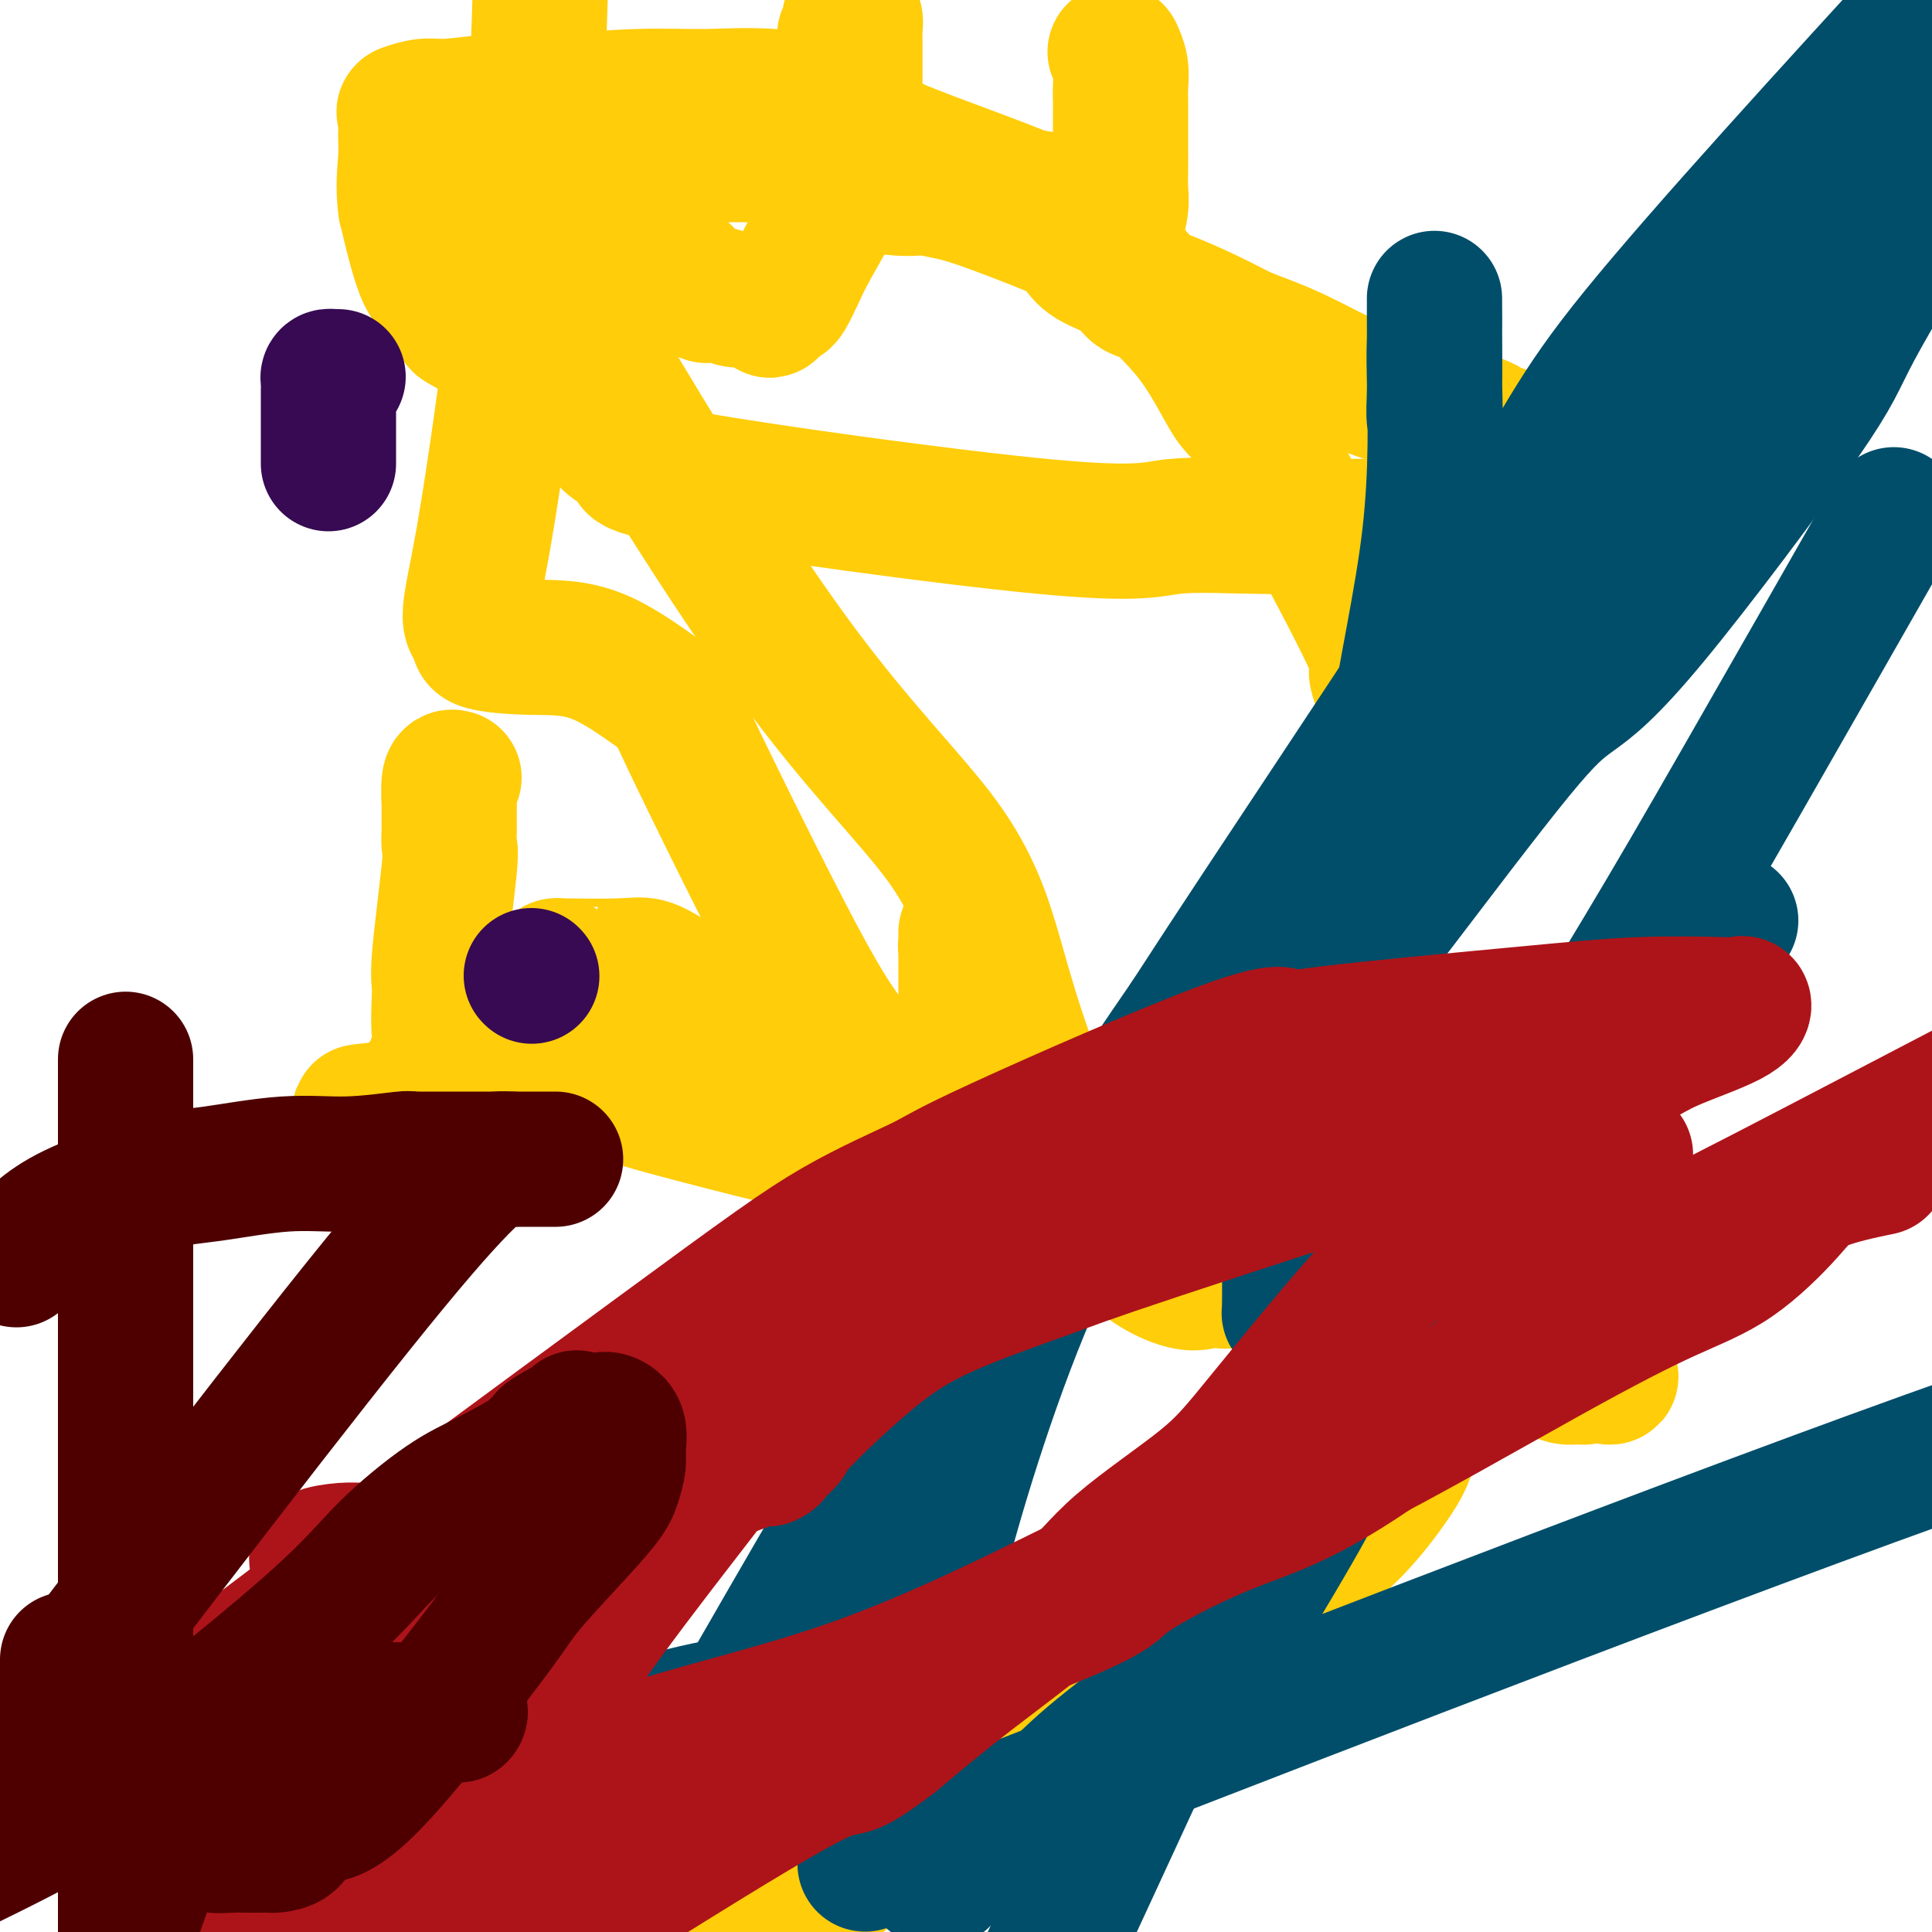
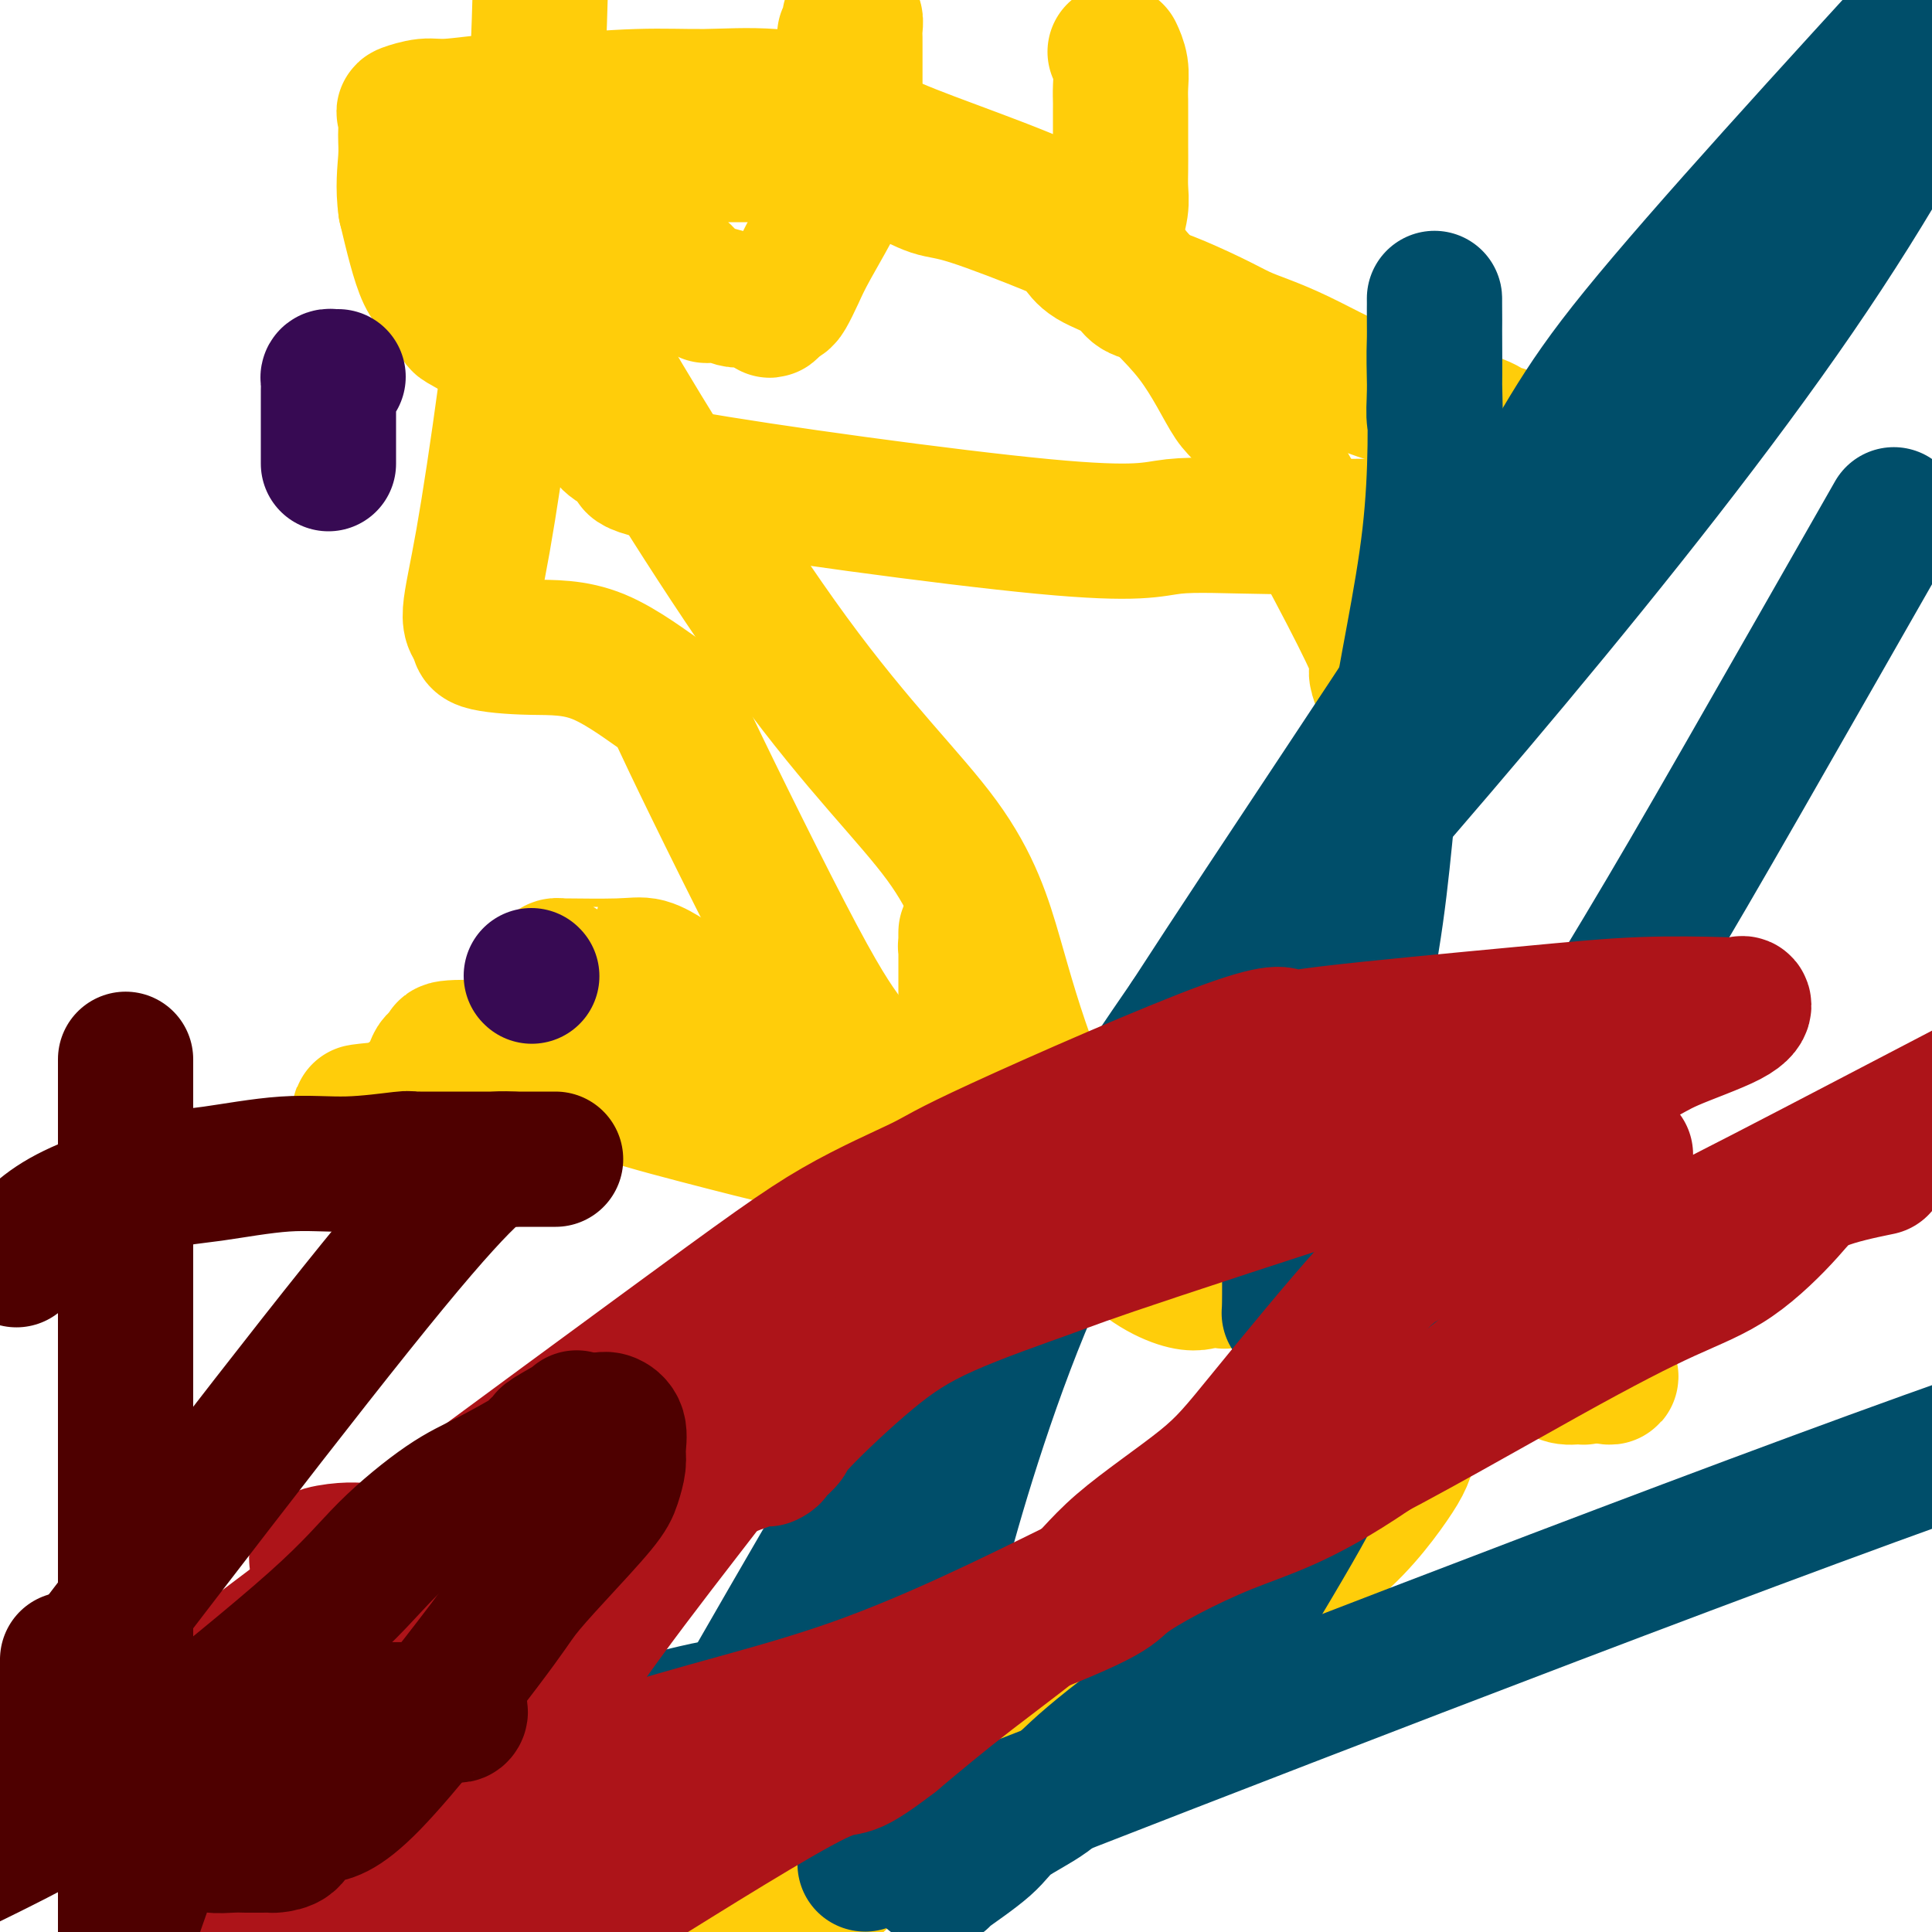
<svg xmlns="http://www.w3.org/2000/svg" viewBox="0 0 400 400" version="1.1">
  <g fill="none" stroke="#FFCD0A" stroke-width="28" stroke-linecap="round" stroke-linejoin="round">
    <path d="M280,233c0.000,0.000 0.100,0.100 0.1,0.1" />
    <path d="M252,232c-0.333,0.001 -0.666,0.001 -1,0c-0.334,-0.001 -0.670,-0.004 -1,0c-0.330,0.004 -0.653,0.016 -1,0c-0.347,-0.016 -0.718,-0.061 -1,0c-0.282,0.061 -0.475,0.227 -1,0c-0.525,-0.227 -1.383,-0.845 -2,-1c-0.617,-0.155 -0.992,0.155 -1,0c-0.008,-0.155 0.353,-0.774 0,-1c-0.353,-0.226 -1.418,-0.060 -2,0c-0.582,0.060 -0.680,0.012 -1,0c-0.320,-0.012 -0.861,0.012 -1,0c-0.139,-0.012 0.124,-0.060 0,0c-0.124,0.060 -0.636,0.226 -1,0c-0.364,-0.226 -0.581,-0.845 -1,-1c-0.419,-0.155 -1.042,0.155 -1,0c0.042,-0.155 0.747,-0.773 0,-1c-0.747,-0.227 -2.948,-0.061 -4,0c-1.052,0.061 -0.957,0.016 -2,0c-1.043,-0.016 -3.225,-0.004 -4,0c-0.775,0.004 -0.144,0.001 -1,0c-0.856,-0.001 -3.198,-0.000 -4,0c-0.802,0.000 -0.062,0.000 0,0c0.062,-0.000 -0.554,-0.000 -1,0c-0.446,0.000 -0.723,0.000 -1,0" />
    <path d="M220,228c-5.376,-0.620 -2.817,-0.169 -2,0c0.817,0.169 -0.110,0.055 -1,0c-0.890,-0.055 -1.744,-0.052 -3,0c-1.256,0.052 -2.914,0.155 -4,0c-1.086,-0.155 -1.601,-0.566 -2,-1c-0.399,-0.434 -0.681,-0.890 -1,-1c-0.319,-0.110 -0.674,0.125 -1,0c-0.326,-0.125 -0.623,-0.611 -1,-1c-0.377,-0.389 -0.833,-0.682 -1,-1c-0.167,-0.318 -0.045,-0.663 0,-1c0.045,-0.337 0.013,-0.667 0,-1c-0.013,-0.333 -0.007,-0.670 0,-1c0.007,-0.330 0.016,-0.653 0,-1c-0.016,-0.347 -0.057,-0.716 0,-1c0.057,-0.284 0.212,-0.482 0,-1c-0.212,-0.518 -0.793,-1.357 -1,-2c-0.207,-0.643 -0.042,-1.089 0,-1c0.042,0.089 -0.040,0.715 0,0c0.040,-0.715 0.203,-2.769 0,-5c-0.203,-2.231 -0.772,-4.637 -1,-6c-0.228,-1.363 -0.114,-1.681 0,-2" />
    <path d="M202,202c-0.552,-3.689 -0.933,-1.912 -1,-2c-0.067,-0.088 0.178,-2.043 0,-3c-0.178,-0.957 -0.780,-0.917 -1,-1c-0.220,-0.083 -0.059,-0.290 0,-1c0.059,-0.710 0.016,-1.924 0,-2c-0.016,-0.076 -0.004,0.984 0,2c0.004,1.016 0.001,1.987 0,3c-0.001,1.013 -0.001,2.067 0,3c0.001,0.933 0.001,1.744 0,3c-0.001,1.256 -0.004,2.958 0,4c0.004,1.042 0.014,1.423 0,3c-0.014,1.577 -0.054,4.350 0,6c0.054,1.650 0.200,2.179 0,3c-0.200,0.821 -0.747,1.936 -1,3c-0.253,1.064 -0.214,2.076 -1,3c-0.786,0.924 -2.399,1.759 -3,2c-0.601,0.241 -0.192,-0.111 0,0c0.192,0.111 0.167,0.684 0,1c-0.167,0.316 -0.476,0.376 -1,1c-0.524,0.624 -1.262,1.812 -2,3" />
-     <path d="M192,233c-1.476,2.010 -1.167,0.535 -1,0c0.167,-0.535 0.190,-0.132 0,0c-0.190,0.132 -0.595,-0.009 -1,0c-0.405,0.009 -0.810,0.167 -1,0c-0.190,-0.167 -0.167,-0.660 0,-1c0.167,-0.340 0.476,-0.526 0,-1c-0.476,-0.474 -1.738,-1.237 -3,-2" />
    <path d="M186,229c-1.557,-1.089 -2.449,-1.811 -4,-4c-1.551,-2.189 -3.759,-5.844 -6,-9c-2.241,-3.156 -4.513,-5.812 -11,-18c-6.487,-12.188 -17.190,-33.909 -22,-44c-4.810,-10.091 -3.728,-8.552 -6,-10c-2.272,-1.448 -7.898,-5.883 -13,-8c-5.102,-2.117 -9.681,-1.916 -14,-2c-4.319,-0.084 -8.377,-0.453 -10,-1c-1.623,-0.547 -0.812,-1.274 0,-2" />
    <path d="M100,131c-4.214,-1.702 -2.750,-3.458 0,-19c2.750,-15.542 6.786,-44.869 9,-67c2.214,-22.131 2.607,-37.065 3,-52" />
    <path d="M231,11c-0.113,-0.242 -0.226,-0.484 0,0c0.226,0.484 0.793,1.693 1,3c0.207,1.307 0.056,2.712 0,4c-0.056,1.288 -0.015,2.459 0,3c0.015,0.541 0.005,0.454 0,2c-0.005,1.546 -0.005,4.727 0,7c0.005,2.273 0.016,3.639 0,5c-0.016,1.361 -0.059,2.719 0,4c0.059,1.281 0.219,2.487 0,4c-0.219,1.513 -0.818,3.333 -1,4c-0.182,0.667 0.052,0.179 0,0c-0.052,-0.179 -0.390,-0.051 -1,0c-0.610,0.051 -1.491,0.024 -2,0c-0.509,-0.024 -0.647,-0.044 -1,0c-0.353,0.044 -0.921,0.152 -1,0c-0.079,-0.152 0.330,-0.562 0,-1c-0.330,-0.438 -1.398,-0.902 -2,-1c-0.602,-0.098 -0.739,0.170 -1,0c-0.261,-0.170 -0.647,-0.777 -1,-1c-0.353,-0.223 -0.673,-0.063 -1,0c-0.327,0.063 -0.662,0.028 -1,0c-0.338,-0.028 -0.678,-0.049 -1,0c-0.322,0.049 -0.625,0.167 -1,0c-0.375,-0.167 -0.821,-0.619 -1,-1c-0.179,-0.381 -0.089,-0.690 0,-1" />
-     <path d="M217,42c-2.581,-1.002 -2.034,-1.008 -2,-1c0.034,0.008 -0.444,0.031 -1,0c-0.556,-0.031 -1.188,-0.115 -1,0c0.188,0.115 1.198,0.430 -2,0c-3.198,-0.430 -10.604,-1.604 -15,-2c-4.396,-0.396 -5.780,-0.014 -8,0c-2.220,0.014 -5.274,-0.340 -7,-1c-1.726,-0.660 -2.123,-1.626 -3,-2c-0.877,-0.374 -2.235,-0.156 -3,0c-0.765,0.156 -0.937,0.249 -1,0c-0.063,-0.249 -0.017,-0.840 0,-1c0.017,-0.160 0.003,0.111 0,0c-0.003,-0.111 0.003,-0.603 0,-1c-0.003,-0.397 -0.015,-0.700 0,-1c0.015,-0.300 0.057,-0.599 0,-1c-0.057,-0.401 -0.211,-0.904 0,-1c0.211,-0.096 0.789,0.216 1,0c0.211,-0.216 0.057,-0.961 0,-1c-0.057,-0.039 -0.015,0.629 0,0c0.015,-0.629 0.004,-2.554 0,-6c-0.004,-3.446 -0.001,-8.413 0,-11c0.001,-2.587 0.001,-2.793 0,-3" />
    <path d="M175,10c-0.061,-4.366 -0.214,-2.280 0,-2c0.214,0.280 0.793,-1.247 1,-2c0.207,-0.753 0.041,-0.732 0,-1c-0.041,-0.268 0.041,-0.826 0,-1c-0.041,-0.174 -0.207,0.034 0,0c0.207,-0.034 0.788,-0.312 1,0c0.212,0.312 0.057,1.212 0,2c-0.057,0.788 -0.015,1.463 0,2c0.015,0.537 0.004,0.934 0,2c-0.004,1.066 -0.001,2.800 0,4c0.001,1.200 0.000,1.866 0,2c-0.000,0.134 -0.000,-0.262 0,1c0.000,1.262 0.000,4.183 0,6c-0.000,1.817 -0.000,2.529 0,3c0.000,0.471 0.001,0.702 0,1c-0.001,0.298 -0.003,0.662 0,1c0.003,0.338 0.013,0.650 0,1c-0.013,0.350 -0.048,0.739 0,1c0.048,0.261 0.179,0.393 0,1c-0.179,0.607 -0.668,1.690 -1,3c-0.332,1.310 -0.509,2.849 -2,6c-1.491,3.151 -4.297,7.916 -6,11c-1.703,3.084 -2.302,4.486 -3,6c-0.698,1.514 -1.496,3.138 -2,4c-0.504,0.862 -0.716,0.960 -1,1c-0.284,0.040 -0.642,0.020 -1,0" />
    <path d="M161,62c-2.584,4.332 -1.545,1.162 -1,0c0.545,-1.162 0.595,-0.315 0,0c-0.595,0.315 -1.836,0.099 -3,0c-1.164,-0.099 -2.250,-0.079 -3,0c-0.750,0.079 -1.165,0.219 -2,0c-0.835,-0.219 -2.091,-0.797 -3,-1c-0.909,-0.203 -1.470,-0.031 -2,0c-0.530,0.031 -1.030,-0.078 -1,0c0.030,0.078 0.590,0.345 0,0c-0.590,-0.345 -2.329,-1.301 -3,-2c-0.671,-0.699 -0.272,-1.142 -1,-2c-0.728,-0.858 -2.581,-2.131 -5,-4c-2.419,-1.869 -5.404,-4.335 -7,-6c-1.596,-1.665 -1.804,-2.529 -2,-3c-0.196,-0.471 -0.382,-0.550 -1,-1c-0.618,-0.450 -1.670,-1.271 -2,-2c-0.330,-0.729 0.060,-1.366 0,-2c-0.060,-0.634 -0.571,-1.266 1,-2c1.571,-0.734 5.223,-1.570 7,-2c1.777,-0.430 1.680,-0.455 2,-1c0.320,-0.545 1.056,-1.610 2,-2c0.944,-0.390 2.096,-0.104 3,0c0.904,0.104 1.560,0.028 2,0c0.440,-0.028 0.665,-0.008 1,0c0.335,0.008 0.781,0.002 2,0c1.219,-0.002 3.213,-0.001 6,0c2.787,0.001 6.368,0.000 9,0c2.632,-0.000 4.316,-0.000 6,0" />
    <path d="M166,32c6.944,0.186 9.805,0.650 11,1c1.195,0.350 0.723,0.584 2,1c1.277,0.416 4.302,1.014 7,2c2.698,0.986 5.069,2.360 7,3c1.931,0.640 3.423,0.545 8,2c4.577,1.455 12.238,4.461 16,6c3.762,1.539 3.626,1.610 4,2c0.374,0.390 1.258,1.099 2,2c0.742,0.901 1.341,1.993 3,3c1.659,1.007 4.379,1.928 6,3c1.621,1.072 2.145,2.293 3,3c0.855,0.707 2.043,0.899 3,1c0.957,0.101 1.683,0.112 4,1c2.317,0.888 6.223,2.654 9,4c2.777,1.346 4.424,2.271 6,3c1.576,0.729 3.080,1.261 5,2c1.920,0.739 4.255,1.686 7,3c2.745,1.314 5.900,2.996 8,4c2.100,1.004 3.147,1.328 5,2c1.853,0.672 4.514,1.690 9,3c4.486,1.310 10.798,2.913 14,4c3.202,1.087 3.296,1.658 4,2c0.704,0.342 2.020,0.454 3,1c0.980,0.546 1.625,1.526 2,2c0.375,0.474 0.479,0.443 1,1c0.521,0.557 1.460,1.702 2,3c0.540,1.298 0.681,2.750 1,4c0.319,1.250 0.817,2.298 1,3c0.183,0.702 0.052,1.058 0,2c-0.052,0.942 -0.026,2.471 0,4" />
    <path d="M319,109c0.276,2.343 -0.033,1.700 0,2c0.033,0.300 0.409,1.544 0,2c-0.409,0.456 -1.603,0.123 -2,0c-0.397,-0.123 0.004,-0.035 -2,0c-2.004,0.035 -6.415,0.017 -9,0c-2.585,-0.017 -3.346,-0.033 -4,0c-0.654,0.033 -1.200,0.115 -2,0c-0.800,-0.115 -1.853,-0.425 -3,-1c-1.147,-0.575 -2.388,-1.413 -3,-2c-0.612,-0.587 -0.595,-0.924 -6,-1c-5.405,-0.076 -16.232,0.107 -25,0c-8.768,-0.107 -15.477,-0.504 -20,0c-4.523,0.504 -6.860,1.910 -27,0c-20.140,-1.910 -58.082,-7.137 -74,-10c-15.918,-2.863 -9.810,-3.362 -9,-4c0.810,-0.638 -3.678,-1.417 -6,-3c-2.322,-1.583 -2.479,-3.972 -3,-5c-0.521,-1.028 -1.406,-0.695 -2,-1c-0.594,-0.305 -0.898,-1.247 -1,-2c-0.102,-0.753 -0.003,-1.316 -1,-2c-0.997,-0.684 -3.092,-1.487 -4,-2c-0.908,-0.513 -0.630,-0.735 -1,-1c-0.370,-0.265 -1.389,-0.572 -2,-1c-0.611,-0.428 -0.813,-0.977 -4,-3c-3.187,-2.023 -9.360,-5.520 -12,-7c-2.640,-1.480 -1.749,-0.943 -2,-2c-0.251,-1.057 -1.645,-3.708 -3,-5c-1.355,-1.292 -2.673,-1.226 -4,-4c-1.327,-2.774 -2.664,-8.387 -4,-14" />
    <path d="M84,43c-0.615,-4.189 -0.153,-7.662 0,-10c0.153,-2.338 -0.005,-3.539 0,-5c0.005,-1.461 0.171,-3.180 0,-4c-0.171,-0.820 -0.680,-0.742 0,-1c0.680,-0.258 2.548,-0.853 4,-1c1.452,-0.147 2.487,0.153 5,0c2.513,-0.153 6.504,-0.758 10,-1c3.496,-0.242 6.495,-0.119 8,0c1.505,0.119 1.514,0.235 5,0c3.486,-0.235 10.449,-0.822 16,-1c5.551,-0.178 9.691,0.054 14,0c4.309,-0.054 8.789,-0.393 14,0c5.211,0.393 11.154,1.517 14,3c2.846,1.483 2.597,3.323 11,7c8.403,3.677 25.460,9.190 35,14c9.540,4.810 11.565,8.917 15,13c3.435,4.083 8.280,8.142 12,13c3.720,4.858 6.315,10.514 8,13c1.685,2.486 2.461,1.801 8,11c5.539,9.199 15.840,28.280 20,37c4.160,8.720 2.180,7.077 2,8c-0.180,0.923 1.439,4.410 2,6c0.561,1.590 0.062,1.282 0,2c-0.062,0.718 0.312,2.462 0,4c-0.312,1.538 -1.311,2.872 -2,4c-0.689,1.128 -1.069,2.051 -1,3c0.069,0.949 0.585,1.925 0,4c-0.585,2.075 -2.273,5.251 -3,8c-0.727,2.749 -0.493,5.071 -2,14c-1.507,8.929 -4.753,24.464 -8,40" />
    <path d="M271,224c-3.275,16.616 -3.463,18.656 -5,23c-1.537,4.344 -4.424,10.993 -6,14c-1.576,3.007 -1.842,2.374 -2,2c-0.158,-0.374 -0.207,-0.487 -1,0c-0.793,0.487 -2.329,1.574 -3,2c-0.671,0.426 -0.478,0.190 -1,0c-0.522,-0.190 -1.761,-0.336 -3,0c-1.239,0.336 -2.478,1.152 -6,0c-3.522,-1.152 -9.328,-4.271 -15,-12c-5.672,-7.729 -11.211,-20.067 -15,-30c-3.789,-9.933 -5.827,-17.461 -8,-25c-2.173,-7.539 -4.481,-15.087 -11,-24c-6.519,-8.913 -17.248,-19.189 -31,-38c-13.752,-18.811 -30.528,-46.156 -38,-59c-7.472,-12.844 -5.640,-11.186 -6,-12c-0.360,-0.814 -2.911,-4.099 -4,-6c-1.089,-1.901 -0.714,-2.417 -1,-3c-0.286,-0.583 -1.231,-1.234 0,-2c1.231,-0.766 4.637,-1.647 6,-2c1.363,-0.353 0.681,-0.176 0,0" />
-     <path d="M94,161c-0.423,-0.137 -0.845,-0.274 -1,1c-0.155,1.274 -0.042,3.960 0,5c0.042,1.040 0.013,0.435 0,1c-0.013,0.565 -0.011,2.302 0,3c0.011,0.698 0.032,0.359 0,1c-0.032,0.641 -0.115,2.264 0,3c0.115,0.736 0.430,0.586 0,5c-0.430,4.414 -1.605,13.392 -2,18c-0.395,4.608 -0.011,4.846 0,7c0.011,2.154 -0.350,6.224 0,9c0.350,2.776 1.412,4.259 2,5c0.588,0.741 0.703,0.742 1,1c0.297,0.258 0.778,0.773 1,1c0.222,0.227 0.187,0.166 1,0c0.813,-0.166 2.476,-0.436 3,0c0.524,0.436 -0.090,1.579 2,-1c2.090,-2.579 6.883,-8.880 9,-12c2.117,-3.120 1.559,-3.060 1,-3" />
    <path d="M111,205c2.786,-3.320 3.750,-3.621 4,-4c0.250,-0.379 -0.213,-0.835 0,-1c0.213,-0.165 1.101,-0.037 1,0c-0.101,0.037 -1.191,-0.016 1,0c2.191,0.016 7.663,0.102 11,0c3.337,-0.102 4.540,-0.393 6,0c1.460,0.393 3.175,1.471 4,2c0.825,0.529 0.758,0.509 1,1c0.242,0.491 0.793,1.493 2,3c1.207,1.507 3.070,3.521 4,5c0.930,1.479 0.929,2.424 1,3c0.071,0.576 0.215,0.781 1,2c0.785,1.219 2.210,3.450 3,5c0.790,1.550 0.943,2.417 1,3c0.057,0.583 0.016,0.881 0,1c-0.016,0.119 -0.008,0.060 0,0" />
    <path d="M151,225c-0.017,2.343 -3.058,1.202 -5,1c-1.942,-0.202 -2.785,0.535 -6,0c-3.215,-0.535 -8.800,-2.341 -12,-4c-3.200,-1.659 -4.013,-3.172 -5,-4c-0.987,-0.828 -2.146,-0.972 -3,-1c-0.854,-0.028 -1.402,0.061 -2,0c-0.598,-0.061 -1.245,-0.271 -2,1c-0.755,1.271 -1.617,4.022 -2,5c-0.383,0.978 -0.286,0.181 -1,1c-0.714,0.819 -2.238,3.253 -3,4c-0.762,0.747 -0.761,-0.192 -8,0c-7.239,0.192 -21.716,1.516 -26,2c-4.284,0.484 1.626,0.127 4,0c2.374,-0.127 1.214,-0.024 1,0c-0.214,0.024 0.519,-0.032 1,0c0.481,0.032 0.709,0.152 1,0c0.291,-0.152 0.646,-0.576 1,-1" />
    <path d="M84,229c1.020,-0.200 -0.429,-0.200 0,-1c0.429,-0.800 2.734,-2.400 4,-4c1.266,-1.600 1.491,-3.200 2,-4c0.509,-0.800 1.303,-0.800 2,-1c0.697,-0.200 1.299,-0.600 1,-1c-0.299,-0.400 -1.499,-0.801 0,-1c1.499,-0.199 5.697,-0.197 9,0c3.303,0.197 5.712,0.588 9,2c3.288,1.412 7.456,3.846 13,6c5.544,2.154 12.464,4.028 20,6c7.536,1.972 15.688,4.043 20,5c4.312,0.957 4.785,0.801 5,1c0.215,0.199 0.173,0.752 2,1c1.827,0.248 5.523,0.191 6,0c0.477,-0.191 -2.266,-0.515 5,0c7.266,0.515 24.541,1.870 32,3c7.459,1.130 5.104,2.033 13,5c7.896,2.967 26.045,7.996 44,15c17.955,7.004 35.716,15.983 44,20c8.284,4.017 7.090,3.071 7,3c-0.090,-0.071 0.924,0.734 2,1c1.076,0.266 2.213,-0.005 3,0c0.787,0.005 1.225,0.287 1,0c-0.225,-0.287 -1.112,-1.144 -2,-2" />
    <path d="M326,283c16.538,5.605 1.884,-1.382 -7,-5c-8.884,-3.618 -11.998,-3.868 -14,-4c-2.002,-0.132 -2.893,-0.147 -4,0c-1.107,0.147 -2.432,0.455 -3,0c-0.568,-0.455 -0.381,-1.674 -1,0c-0.619,1.674 -2.044,6.241 -3,11c-0.956,4.759 -1.442,9.709 -2,13c-0.558,3.291 -1.188,4.924 -4,9c-2.812,4.076 -7.808,10.594 -14,15c-6.192,4.406 -13.582,6.699 -23,12c-9.418,5.301 -20.863,13.611 -26,18c-5.137,4.389 -3.964,4.857 -11,10c-7.036,5.143 -22.279,14.962 -30,20c-7.721,5.038 -7.920,5.297 -12,9c-4.080,3.703 -12.040,10.852 -20,18" />
  </g>
  <g fill="none" stroke="#004E6A" stroke-width="28" stroke-linecap="round" stroke-linejoin="round">
    <path d="M123,398c-0.022,0.195 -0.043,0.390 0,0c0.043,-0.390 0.151,-1.365 0,-2c-0.151,-0.635 -0.561,-0.930 -1,-1c-0.439,-0.070 -0.906,0.084 -1,0c-0.094,-0.084 0.187,-0.408 0,-1c-0.187,-0.592 -0.841,-1.453 -1,-2c-0.159,-0.547 0.176,-0.781 0,-1c-0.176,-0.219 -0.863,-0.425 -1,-1c-0.137,-0.575 0.276,-1.520 0,-2c-0.276,-0.480 -1.240,-0.496 -2,-2c-0.760,-1.504 -1.317,-4.495 -2,-6c-0.683,-1.505 -1.492,-1.524 -2,-2c-0.508,-0.476 -0.715,-1.409 -1,-2c-0.285,-0.591 -0.650,-0.842 -1,-2c-0.350,-1.158 -0.686,-3.225 -1,-4c-0.314,-0.775 -0.605,-0.259 -1,0c-0.395,0.259 -0.894,0.259 -1,0c-0.106,-0.259 0.182,-0.778 0,-1c-0.182,-0.222 -0.833,-0.148 -1,0c-0.167,0.148 0.151,0.368 0,1c-0.151,0.632 -0.773,1.675 -1,2c-0.227,0.325 -0.061,-0.067 0,1c0.061,1.067 0.016,3.592 0,5c-0.016,1.408 -0.004,1.697 0,2c0.004,0.303 0.001,0.620 0,1c-0.001,0.380 -0.000,0.823 0,1c0.000,0.177 0.000,0.089 0,0" />
    <path d="M106,382c-0.146,2.221 -0.012,1.274 0,1c0.012,-0.274 -0.097,0.124 0,0c0.097,-0.124 0.401,-0.769 1,-1c0.599,-0.231 1.494,-0.047 2,0c0.506,0.047 0.624,-0.043 1,0c0.376,0.043 1.009,0.219 1,0c-0.009,-0.219 -0.659,-0.833 0,-1c0.659,-0.167 2.627,0.114 4,0c1.373,-0.114 2.150,-0.623 3,-1c0.850,-0.377 1.772,-0.620 2,-1c0.228,-0.380 -0.239,-0.895 0,-1c0.239,-0.105 1.183,0.200 2,0c0.817,-0.200 1.505,-0.904 1,-1c-0.505,-0.096 -2.204,0.416 3,-1c5.204,-1.416 17.313,-4.761 25,-7c7.687,-2.239 10.954,-3.372 14,-5c3.046,-1.628 5.870,-3.751 7,-5c1.130,-1.249 0.565,-1.625 0,-2" />
    <path d="M172,357c1.219,-1.197 0.767,-0.689 -3,-1c-3.767,-0.311 -10.847,-1.442 -15,-2c-4.153,-0.558 -5.377,-0.545 -8,0c-2.623,0.545 -6.644,1.620 -9,2c-2.356,0.380 -3.048,0.066 -4,1c-0.952,0.934 -2.164,3.118 -4,5c-1.836,1.882 -4.296,3.463 -7,5c-2.704,1.537 -5.651,3.029 -14,8c-8.349,4.971 -22.100,13.420 -33,22c-10.900,8.580 -18.950,17.290 -27,26" />
    <path d="M202,377c-19.844,7.733 -39.689,15.467 0,0c39.689,-15.467 138.911,-54.133 197,-75c58.089,-20.867 75.044,-23.933 92,-27" />
-     <path d="M355,194c2.887,-2.953 5.775,-5.905 0,0c-5.775,5.905 -20.211,20.669 -30,32c-9.789,11.331 -14.930,19.230 -21,27c-6.070,7.770 -13.069,15.411 -18,21c-4.931,5.589 -7.795,9.127 -13,16c-5.205,6.873 -12.751,17.082 -16,22c-3.249,4.918 -2.201,4.545 -3,8c-0.799,3.455 -3.446,10.738 -4,13c-0.554,2.262 0.985,-0.497 -7,17c-7.985,17.497 -25.492,55.248 -43,93" />
    <path d="M137,381c-0.369,0.629 -0.738,1.257 0,0c0.738,-1.257 2.585,-4.400 15,-26c12.415,-21.600 35.400,-61.656 51,-86c15.600,-24.344 23.815,-32.977 54,-67c30.185,-34.023 82.338,-93.435 115,-141c32.662,-47.565 45.831,-83.282 59,-119" />
    <path d="M389,112c2.681,-4.700 5.362,-9.400 0,0c-5.362,9.400 -18.768,32.900 -28,49c-9.232,16.100 -14.291,24.802 -21,36c-6.709,11.198 -15.068,24.894 -22,36c-6.932,11.106 -12.437,19.622 -15,24c-2.563,4.378 -2.183,4.620 -5,9c-2.817,4.380 -8.832,12.900 -13,19c-4.168,6.100 -6.489,9.780 -8,13c-1.511,3.220 -2.211,5.981 -6,13c-3.789,7.019 -10.666,18.295 -14,24c-3.334,5.705 -3.125,5.840 -4,7c-0.875,1.160 -2.835,3.345 -4,5c-1.165,1.655 -1.537,2.781 -2,3c-0.463,0.219 -1.017,-0.468 -5,2c-3.983,2.468 -11.394,8.091 -16,12c-4.606,3.909 -6.407,6.105 -9,8c-2.593,1.895 -5.979,3.488 -8,5c-2.021,1.512 -2.679,2.942 -5,5c-2.321,2.058 -6.307,4.746 -8,6c-1.693,1.254 -1.095,1.076 -1,1c0.095,-0.076 -0.315,-0.049 -1,0c-0.685,0.049 -1.647,0.122 -2,-2c-0.353,-2.122 -0.097,-6.438 0,-10c0.097,-3.562 0.035,-6.370 0,-10c-0.035,-3.630 -0.042,-8.083 0,-13c0.042,-4.917 0.135,-10.297 0,-14c-0.135,-3.703 -0.498,-5.728 3,-19c3.498,-13.272 10.857,-37.792 20,-58c9.143,-20.208 20.072,-36.104 31,-52" />
    <path d="M246,211c18.048,-27.905 47.667,-71.667 63,-96c15.333,-24.333 16.381,-29.238 30,-46c13.619,-16.762 39.810,-45.381 66,-74" />
-     <path d="M398,44c1.473,-2.443 2.945,-4.885 0,0c-2.945,4.885 -10.308,17.098 -14,24c-3.692,6.902 -3.715,8.494 -11,19c-7.285,10.506 -21.833,29.927 -31,41c-9.167,11.073 -12.953,13.797 -16,16c-3.047,2.203 -5.355,3.885 -12,12c-6.645,8.115 -17.627,22.663 -24,31c-6.373,8.337 -8.139,10.461 -10,14c-1.861,3.539 -3.819,8.492 -6,12c-2.181,3.508 -4.584,5.572 -7,9c-2.416,3.428 -4.844,8.222 -6,11c-1.156,2.778 -1.038,3.540 -1,4c0.038,0.460 -0.002,0.618 0,1c0.002,0.382 0.046,0.988 0,1c-0.046,0.012 -0.181,-0.571 0,-1c0.181,-0.429 0.678,-0.706 1,-1c0.322,-0.294 0.468,-0.606 1,-1c0.532,-0.394 1.449,-0.870 2,-1c0.551,-0.130 0.736,0.086 1,0c0.264,-0.086 0.607,-0.473 1,0c0.393,0.473 0.837,1.807 1,3c0.163,1.193 0.044,2.244 0,4c-0.044,1.756 -0.013,4.216 0,6c0.013,1.784 0.006,2.892 0,4" />
    <path d="M267,252c0.001,3.271 0.003,4.449 0,5c-0.003,0.551 -0.012,0.473 0,3c0.012,2.527 0.044,7.657 0,10c-0.044,2.343 -0.165,1.897 0,2c0.165,0.103 0.615,0.753 1,1c0.385,0.247 0.704,0.089 1,0c0.296,-0.089 0.568,-0.111 1,-1c0.432,-0.889 1.022,-2.647 2,-5c0.978,-2.353 2.344,-5.302 3,-9c0.656,-3.698 0.604,-8.147 0,-10c-0.604,-1.853 -1.759,-1.112 0,-10c1.759,-8.888 6.433,-27.405 9,-43c2.567,-15.595 3.028,-28.267 5,-42c1.972,-13.733 5.457,-28.528 7,-42c1.543,-13.472 1.146,-25.621 1,-32c-0.146,-6.379 -0.039,-6.989 0,-9c0.039,-2.011 0.011,-5.422 0,-7c-0.011,-1.578 -0.004,-1.322 0,-1c0.004,0.322 0.005,0.708 0,1c-0.005,0.292 -0.017,0.488 0,4c0.017,3.512 0.063,10.340 0,14c-0.063,3.660 -0.234,4.152 0,6c0.234,1.848 0.872,5.050 1,8c0.128,2.950 -0.254,5.646 0,10c0.254,4.354 1.145,10.364 2,16c0.855,5.636 1.673,10.896 2,13c0.327,2.104 0.164,1.052 0,0" />
  </g>
  <g fill="none" stroke="#AD1419" stroke-width="28" stroke-linecap="round" stroke-linejoin="round">
    <path d="M96,399c0.064,0.141 0.129,0.281 0,0c-0.129,-0.281 -0.450,-0.985 -1,-2c-0.550,-1.015 -1.327,-2.342 -2,-3c-0.673,-0.658 -1.241,-0.648 -2,-2c-0.759,-1.352 -1.710,-4.066 -3,-6c-1.290,-1.934 -2.918,-3.089 -4,-4c-1.082,-0.911 -1.619,-1.577 -2,-2c-0.381,-0.423 -0.606,-0.602 -2,-2c-1.394,-1.398 -3.956,-4.014 -5,-5c-1.044,-0.986 -0.571,-0.341 -1,-1c-0.429,-0.659 -1.761,-2.621 -3,-4c-1.239,-1.379 -2.384,-2.177 -3,-3c-0.616,-0.823 -0.701,-1.673 -1,-3c-0.299,-1.327 -0.812,-3.130 -1,-4c-0.188,-0.870 -0.050,-0.808 0,-1c0.050,-0.192 0.013,-0.639 0,-1c-0.013,-0.361 -0.004,-0.636 0,-1c0.004,-0.364 0.001,-0.818 0,-1c-0.001,-0.182 -0.001,-0.091 0,0" />
    <path d="M66,342c0.009,-3.737 0.018,-7.474 0,-10c-0.018,-2.526 -0.063,-3.840 0,-5c0.063,-1.160 0.234,-2.167 0,-3c-0.234,-0.833 -0.872,-1.491 0,-2c0.872,-0.509 3.255,-0.869 5,-1c1.745,-0.131 2.854,-0.034 4,0c1.146,0.034 2.330,0.003 4,0c1.670,-0.003 3.825,0.021 5,0c1.175,-0.021 1.371,-0.088 2,0c0.629,0.088 1.693,0.332 2,0c0.307,-0.332 -0.143,-1.241 0,0c0.143,1.241 0.879,4.632 1,6c0.121,1.368 -0.373,0.713 0,3c0.373,2.287 1.613,7.518 2,11c0.387,3.482 -0.079,5.216 1,10c1.079,4.784 3.703,12.616 5,17c1.297,4.384 1.267,5.318 2,7c0.733,1.682 2.227,4.111 3,6c0.773,1.889 0.823,3.239 2,5c1.177,1.761 3.479,3.932 5,8c1.521,4.068 2.260,10.034 3,16" />
    <path d="M89,395c0.205,-0.833 0.411,-1.665 0,0c-0.411,1.665 -1.438,5.828 2,-1c3.438,-6.828 11.341,-24.645 24,-44c12.659,-19.355 30.076,-40.247 40,-54c9.924,-13.753 12.357,-20.368 26,-28c13.643,-7.632 38.496,-16.279 56,-21c17.504,-4.721 27.657,-5.514 35,-6c7.343,-0.486 11.874,-0.666 16,-1c4.126,-0.334 7.846,-0.821 17,-1c9.154,-0.179 23.743,-0.048 29,0c5.257,0.048 1.183,0.015 -1,0c-2.183,-0.015 -2.476,-0.013 -3,0c-0.524,0.013 -1.279,0.035 -2,0c-0.721,-0.035 -1.406,-0.129 -2,0c-0.594,0.129 -1.095,0.480 -3,2c-1.905,1.520 -5.214,4.210 -8,6c-2.786,1.790 -5.049,2.681 -9,5c-3.951,2.319 -9.591,6.066 -13,8c-3.409,1.934 -4.588,2.057 -10,8c-5.412,5.943 -15.056,17.708 -21,25c-5.944,7.292 -8.187,10.111 -13,14c-4.813,3.889 -12.197,8.846 -17,13c-4.803,4.154 -7.024,7.503 -12,12c-4.976,4.497 -12.707,10.142 -19,15c-6.293,4.858 -11.146,8.929 -16,13" />
    <path d="M185,360c-11.400,8.745 -7.901,4.107 -16,8c-8.099,3.893 -27.796,16.317 -37,22c-9.204,5.683 -7.915,4.624 -11,6c-3.085,1.376 -10.542,5.188 -18,9" />
    <path d="M67,390c-13.905,4.914 -27.811,9.829 0,0c27.811,-9.829 97.338,-34.401 131,-47c33.662,-12.599 31.459,-13.223 35,-16c3.541,-2.777 12.828,-7.706 21,-11c8.172,-3.294 15.230,-4.955 30,-15c14.770,-10.045 37.250,-28.476 48,-37c10.750,-8.524 9.768,-7.140 9,-6c-0.768,1.140 -1.322,2.038 7,-2c8.322,-4.038 25.521,-13.011 37,-19c11.479,-5.989 17.240,-8.995 23,-12" />
    <path d="M388,242c1.101,-0.228 2.202,-0.456 0,0c-2.202,0.456 -7.709,1.597 -11,3c-3.291,1.403 -4.368,3.068 -7,6c-2.632,2.932 -6.821,7.129 -11,10c-4.179,2.871 -8.348,4.415 -14,7c-5.652,2.585 -12.786,6.210 -25,13c-12.214,6.790 -29.509,16.743 -42,23c-12.491,6.257 -20.177,8.816 -28,12c-7.823,3.184 -15.784,6.992 -28,13c-12.216,6.008 -28.689,14.214 -45,20c-16.311,5.786 -32.462,9.150 -50,15c-17.538,5.850 -36.464,14.187 -46,18c-9.536,3.813 -9.683,3.104 -12,4c-2.317,0.896 -6.805,3.399 -12,6c-5.195,2.601 -11.098,5.301 -17,8" />
    <path d="M3,380c-0.569,0.732 -1.137,1.465 0,0c1.137,-1.465 3.981,-5.126 4,-7c0.019,-1.874 -2.785,-1.961 1,-4c3.785,-2.039 14.159,-6.030 20,-9c5.841,-2.970 7.149,-4.918 27,-20c19.851,-15.082 58.243,-43.298 81,-60c22.757,-16.702 29.877,-21.889 37,-26c7.123,-4.111 14.247,-7.144 18,-9c3.753,-1.856 4.133,-2.535 16,-8c11.867,-5.465 35.221,-15.717 47,-20c11.779,-4.283 11.982,-2.598 12,-2c0.018,0.598 -0.150,0.108 9,-1c9.150,-1.108 27.619,-2.835 40,-4c12.381,-1.165 18.676,-1.769 25,-2c6.324,-0.231 12.677,-0.088 16,0c3.323,0.088 3.614,0.122 4,0c0.386,-0.122 0.866,-0.400 1,0c0.134,0.400 -0.079,1.476 -3,3c-2.921,1.524 -8.551,3.494 -12,5c-3.449,1.506 -4.717,2.547 -6,3c-1.283,0.453 -2.581,0.317 -4,0c-1.419,-0.317 -2.959,-0.816 -5,0c-2.041,0.816 -4.583,2.947 -7,5c-2.417,2.053 -4.708,4.026 -7,6" />
    <path d="M317,230c-2.098,1.724 -0.341,0.532 -15,5c-14.659,4.468 -45.732,14.594 -62,20c-16.268,5.406 -17.730,6.091 -23,8c-5.270,1.909 -14.347,5.040 -21,8c-6.653,2.960 -10.881,5.748 -16,10c-5.119,4.252 -11.130,9.968 -14,13c-2.870,3.032 -2.598,3.379 -3,4c-0.402,0.621 -1.476,1.515 -2,2c-0.524,0.485 -0.496,0.559 -1,1c-0.504,0.441 -1.538,1.247 -1,1c0.538,-0.247 2.649,-1.548 -2,0c-4.649,1.548 -16.058,5.945 -24,10c-7.942,4.055 -12.417,7.767 -22,12c-9.583,4.233 -24.272,8.986 -44,15c-19.728,6.014 -44.494,13.290 -59,17c-14.506,3.710 -18.753,3.855 -23,4" />
  </g>
  <g fill="none" stroke="#4E0000" stroke-width="28" stroke-linecap="round" stroke-linejoin="round">
    <path d="M26,272c0.000,0.280 0.000,0.561 0,0c0.000,-0.561 -0.000,-1.962 0,-3c0.000,-1.038 0.000,-1.712 0,-6c0.000,-4.288 -0.000,-12.191 0,-18c0.000,-5.809 0.000,-9.526 0,-13c-0.000,-3.474 0.000,-6.707 0,-8c0.000,-1.293 0.000,-0.647 0,0" />
    <path d="M26,224c0.000,-7.938 -0.000,-3.782 0,-2c0.000,1.782 0.000,1.189 0,2c0.000,0.811 -0.000,3.025 0,9c0.000,5.975 0.000,15.712 0,25c-0.000,9.288 0.000,18.129 0,27c0.000,8.871 0.000,17.773 0,35c0.000,17.227 0.000,42.779 0,59c-0.000,16.221 0.000,23.110 0,30" />
    <path d="M28,396c-0.400,1.153 -0.800,2.305 0,0c0.800,-2.305 2.799,-8.068 4,-11c1.201,-2.932 1.602,-3.034 2,-3c0.398,0.034 0.793,0.204 1,0c0.207,-0.204 0.228,-0.783 1,-1c0.772,-0.217 2.296,-0.072 3,0c0.704,0.072 0.586,0.072 1,0c0.414,-0.072 1.358,-0.215 2,0c0.642,0.215 0.983,0.790 2,1c1.017,0.210 2.711,0.056 4,0c1.289,-0.056 2.175,-0.015 3,0c0.825,0.015 1.590,0.003 2,0c0.410,-0.003 0.465,0.004 1,0c0.535,-0.004 1.551,-0.019 2,0c0.449,0.019 0.333,0.071 1,0c0.667,-0.071 2.118,-0.265 3,-1c0.882,-0.735 1.195,-2.010 2,-3c0.805,-0.990 2.100,-1.694 4,-2c1.900,-0.306 4.403,-0.213 11,-7c6.597,-6.787 17.287,-20.453 23,-28c5.713,-7.547 6.449,-8.974 8,-11c1.551,-2.026 3.918,-4.652 7,-8c3.082,-3.348 6.880,-7.418 9,-10c2.120,-2.582 2.562,-3.676 3,-5c0.438,-1.324 0.873,-2.876 1,-4c0.127,-1.124 -0.053,-1.818 0,-3c0.053,-1.182 0.340,-2.853 0,-4c-0.340,-1.147 -1.308,-1.771 -2,-2c-0.692,-0.229 -1.109,-0.062 -2,0c-0.891,0.062 -2.254,0.018 -3,0c-0.746,-0.018 -0.873,-0.009 -1,0" />
    <path d="M120,294c-1.174,-0.478 -0.109,-0.674 -1,0c-0.891,0.674 -3.738,2.219 -5,3c-1.262,0.781 -0.940,0.800 -1,1c-0.060,0.200 -0.502,0.583 -1,1c-0.498,0.417 -1.053,0.869 -1,1c0.053,0.131 0.714,-0.058 -1,1c-1.714,1.058 -5.804,3.362 -9,5c-3.196,1.638 -5.498,2.609 -9,5c-3.502,2.391 -8.204,6.202 -12,10c-3.796,3.798 -6.687,7.583 -15,15c-8.313,7.417 -22.048,18.465 -29,24c-6.952,5.535 -7.121,5.556 -10,7c-2.879,1.444 -8.467,4.312 -11,6c-2.533,1.688 -2.009,2.197 -7,5c-4.991,2.803 -15.495,7.902 -26,13" />
    <path d="M4,260c-0.514,0.705 -1.027,1.411 0,0c1.027,-1.411 3.595,-4.937 9,-8c5.405,-3.063 13.649,-5.662 19,-7c5.351,-1.338 7.811,-1.416 12,-2c4.189,-0.584 10.108,-1.673 15,-2c4.892,-0.327 8.759,0.109 13,0c4.241,-0.109 8.857,-0.761 11,-1c2.143,-0.239 1.813,-0.064 2,0c0.187,0.064 0.892,0.017 1,0c0.108,-0.017 -0.381,-0.005 1,0c1.381,0.005 4.631,0.001 7,0c2.369,-0.001 3.856,-0.000 5,0c1.144,0.000 1.944,0.000 3,0c1.056,-0.000 2.368,-0.000 4,0c1.632,0.000 3.582,0.000 5,0c1.418,-0.000 2.302,-0.000 3,0c0.698,0.000 1.210,0.000 1,0c-0.210,-0.000 -1.142,-0.000 -2,0c-0.858,0.000 -1.641,0.000 -2,0c-0.359,-0.000 -0.292,-0.000 -1,0c-0.708,0.000 -2.191,0.000 -3,0c-0.809,-0.000 -0.946,-0.000 -1,0c-0.054,0.000 -0.027,0.000 0,0" />
    <path d="M106,240c-1.595,-0.036 -1.583,-0.125 -3,0c-1.417,0.125 -4.262,0.464 -22,22c-17.738,21.536 -50.369,64.268 -83,107" />
    <path d="M15,376c-3.282,0.655 -6.564,1.310 0,0c6.564,-1.310 22.973,-4.586 37,-9c14.027,-4.414 25.670,-9.968 31,-12c5.330,-2.032 4.345,-0.544 5,0c0.655,0.544 2.948,0.142 4,0c1.052,-0.142 0.862,-0.024 1,0c0.138,0.024 0.604,-0.046 1,0c0.396,0.046 0.724,0.208 1,0c0.276,-0.208 0.502,-0.788 0,-1c-0.502,-0.212 -1.732,-0.058 -2,0c-0.268,0.058 0.426,0.019 -2,0c-2.426,-0.019 -7.972,-0.018 -13,0c-5.028,0.018 -9.537,0.054 -12,0c-2.463,-0.054 -2.880,-0.196 -4,0c-1.120,0.196 -2.942,0.732 -8,2c-5.058,1.268 -13.353,3.270 -19,4c-5.647,0.730 -8.648,0.190 -11,0c-2.352,-0.190 -4.056,-0.029 -5,0c-0.944,0.029 -1.129,-0.075 -2,0c-0.871,0.075 -2.430,0.329 -3,0c-0.570,-0.329 -0.153,-1.240 0,-2c0.153,-0.760 0.041,-1.369 0,-2c-0.041,-0.631 -0.011,-1.285 0,-3c0.011,-1.715 0.003,-4.490 0,-6c-0.003,-1.510 -0.002,-1.755 0,-2" />
    <path d="M14,345c0.000,-2.500 0.000,-1.250 0,0" />
  </g>
  <g fill="none" stroke="#370A53" stroke-width="28" stroke-linecap="round" stroke-linejoin="round">
    <path d="M110,202c0.000,0.000 0.100,0.100 0.1,0.1" />
    <path d="M70,78c-0.309,0.018 -0.619,0.036 -1,0c-0.381,-0.036 -0.834,-0.127 -1,0c-0.166,0.127 -0.044,0.471 0,1c0.044,0.529 0.012,1.244 0,2c-0.012,0.756 -0.003,1.553 0,2c0.003,0.447 0.001,0.542 0,1c-0.001,0.458 -0.000,1.277 0,2c0.000,0.723 0.000,1.349 0,3c-0.000,1.651 -0.000,4.325 0,7" />
  </g>
</svg>